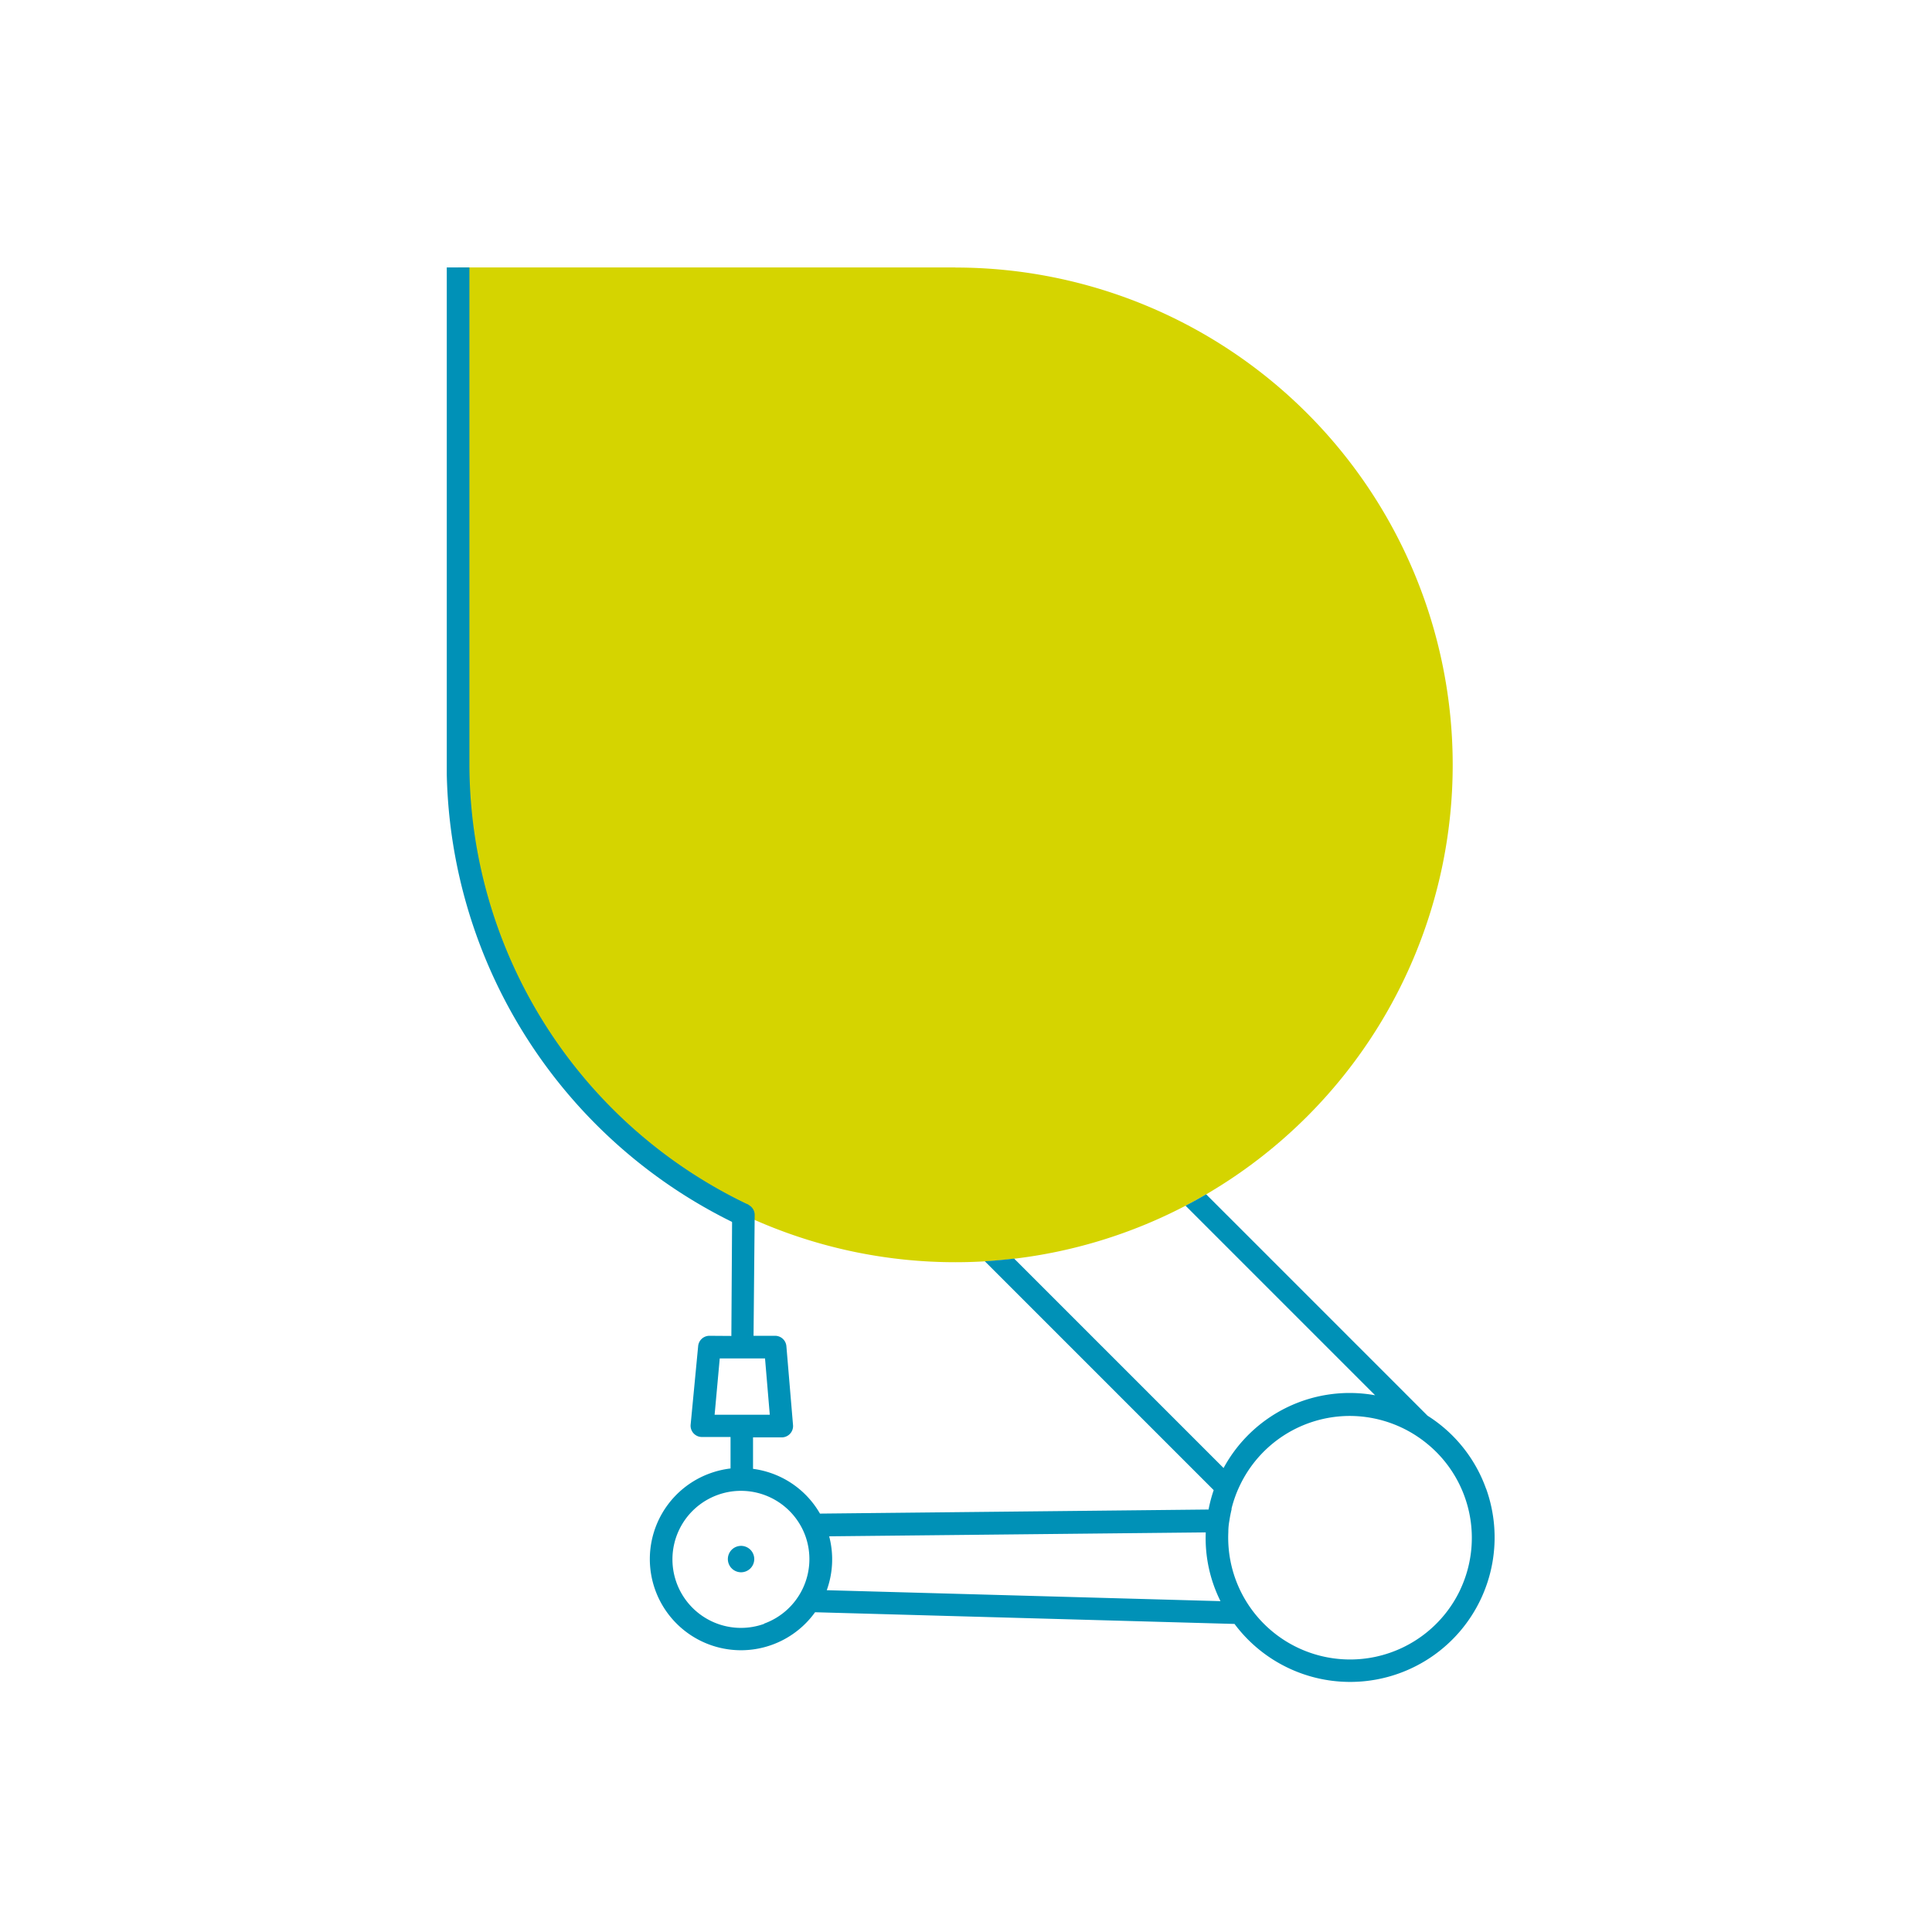
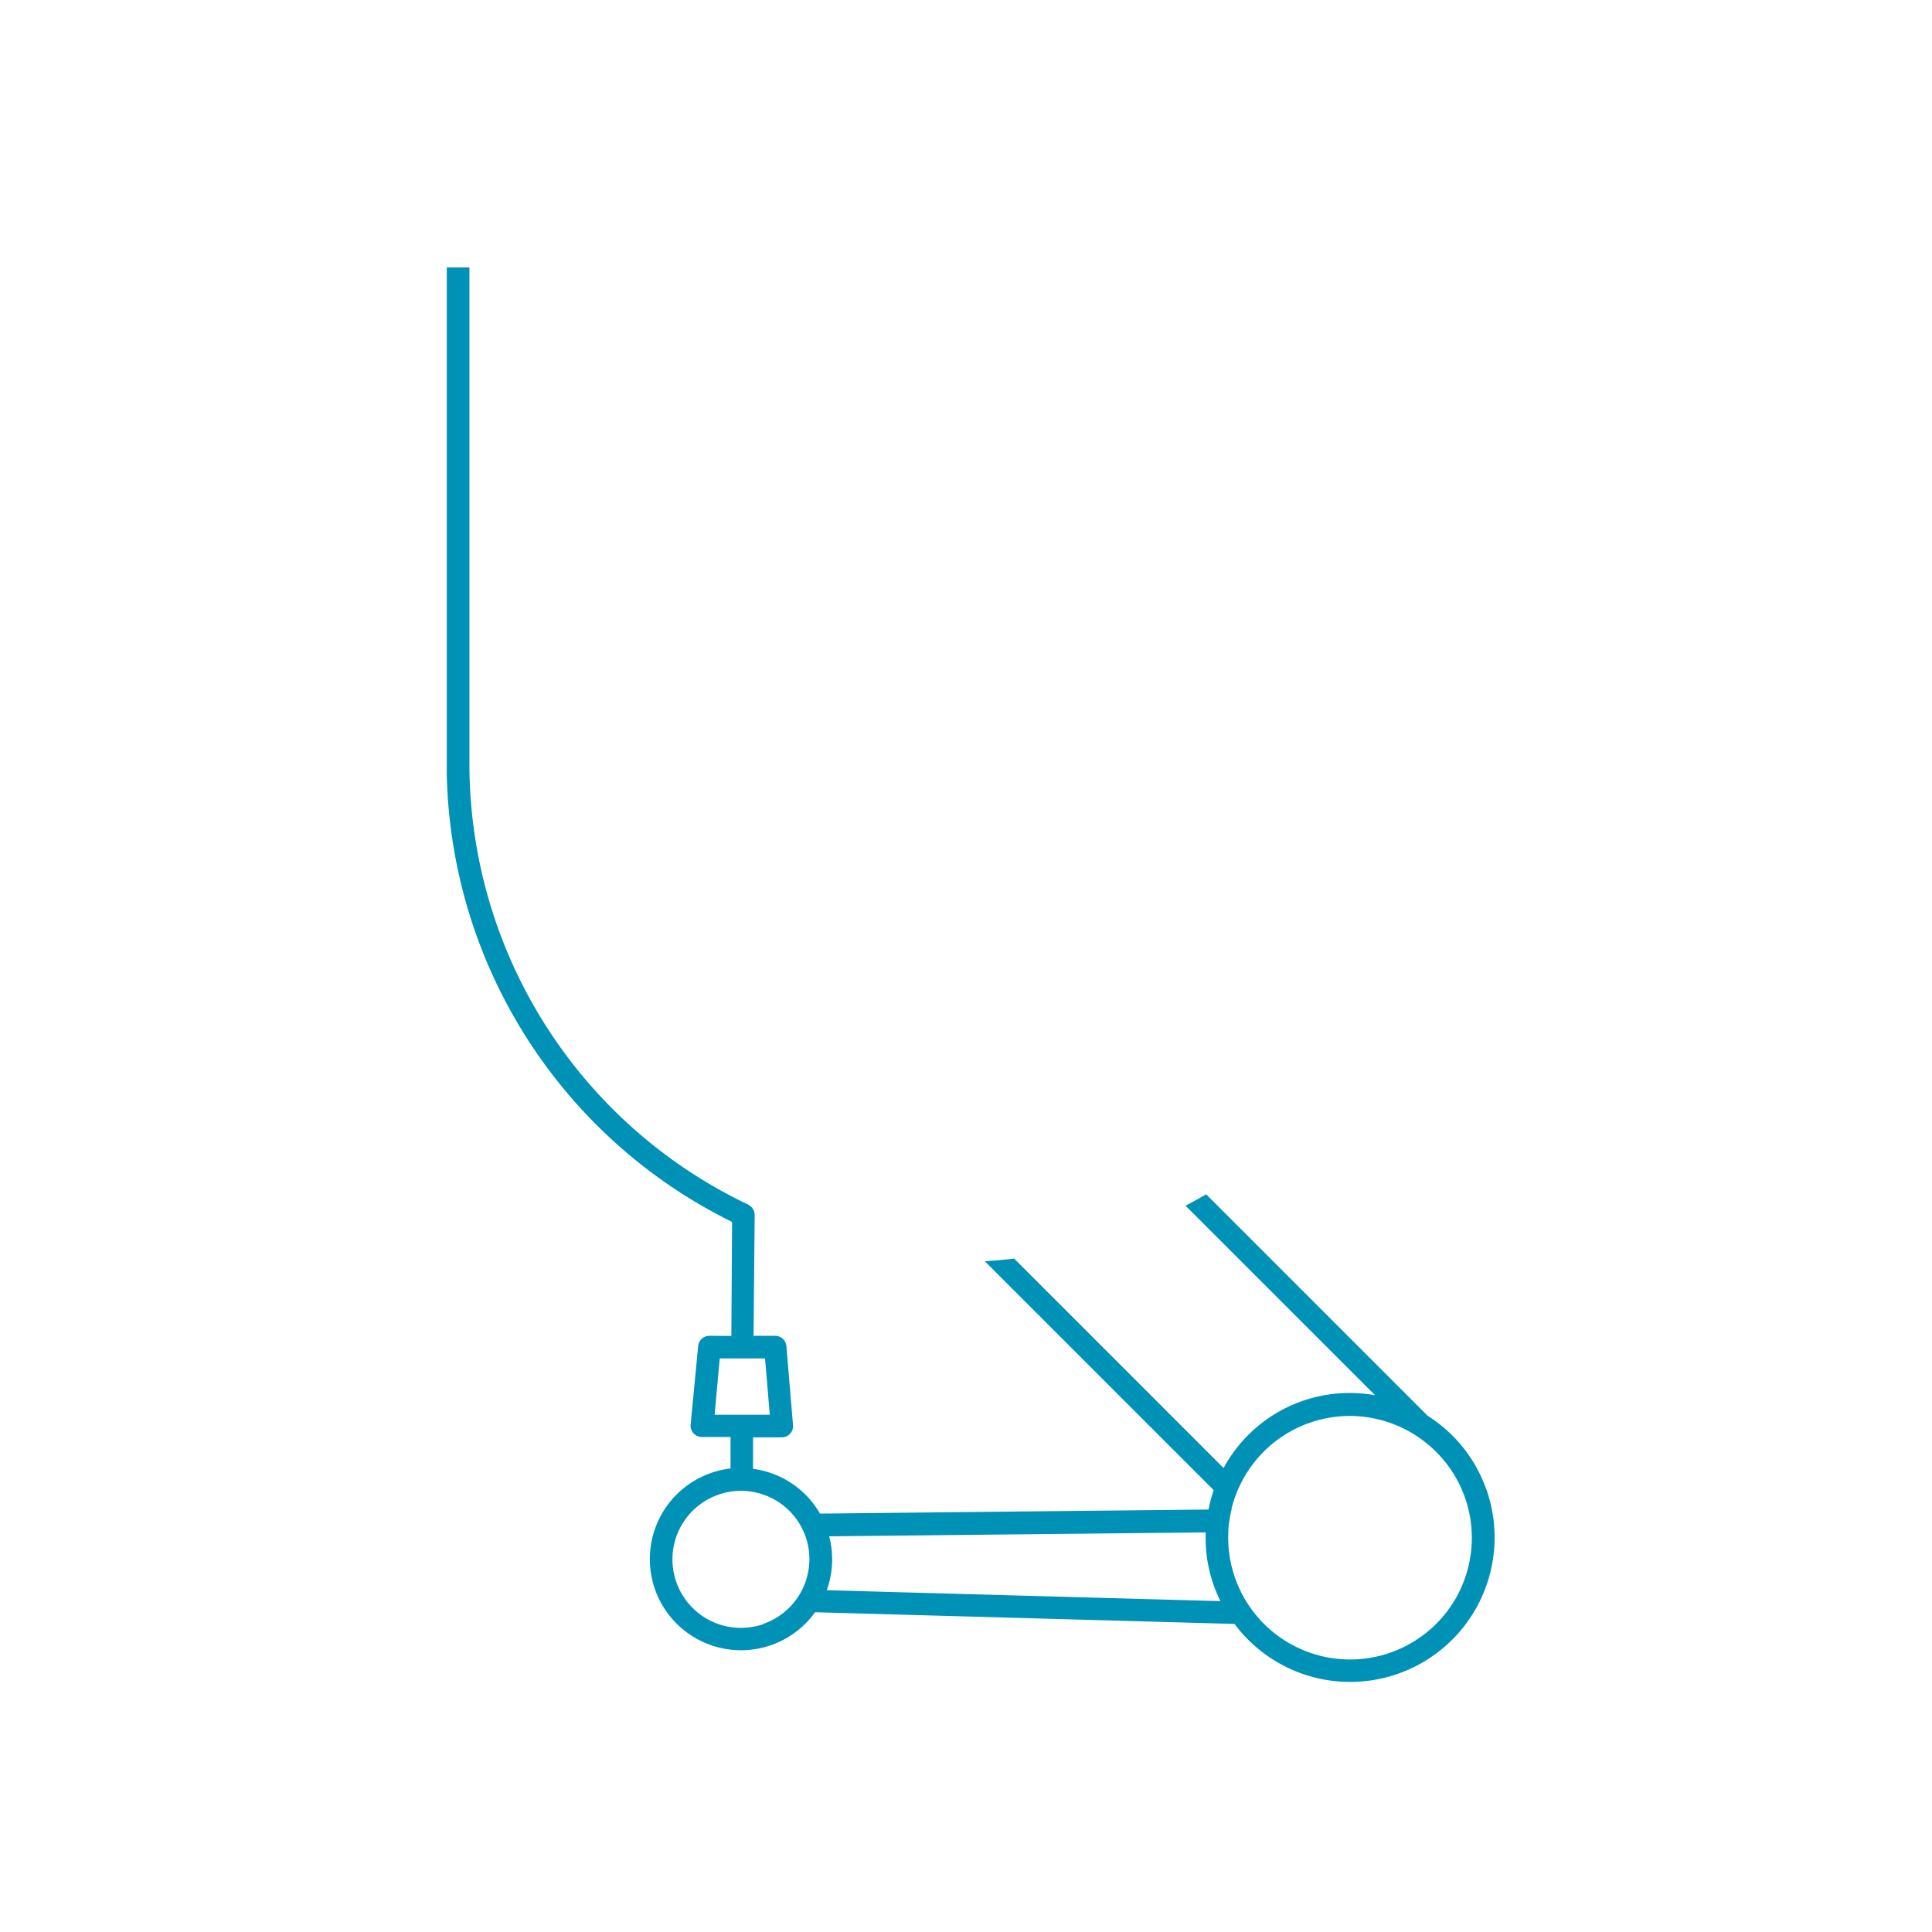
<svg xmlns="http://www.w3.org/2000/svg" id="Ebene_1" data-name="Ebene 1" viewBox="0 0 256 256">
  <defs>
    <style>.cls-1{fill:#d5d400;}.cls-2{fill:#0091b7;}</style>
  </defs>
  <title>ARNIO_Icon_Engineering</title>
-   <path class="cls-1" d="M126.6,35.44H60.69v65.68h0c0,.08,0,.15,0,.23a65.9,65.9,0,1,0,65.9-65.9Z" />
  <path class="cls-2" d="M62.2,101.27l0-1.65h0V35.44h-3v66.12c0,.08,0,.17,0,.25v.8h0a67.73,67.73,0,0,0,38.71,59.74l1.28-2.71A64.73,64.73,0,0,1,62.2,101.27Z" />
  <path class="cls-2" d="M196.91,197.26a19,19,0,0,0-7.75-9.67l-29.34-29.34q-1.35.79-2.73,1.51l25.12,25.12a19,19,0,0,0-20.08,9.64l-27.75-27.75c-1.29.15-2.58.27-3.89.35l30.33,30.33a19.08,19.08,0,0,0-.68,2.57l-51.49.54a12,12,0,0,0-5.29-4.88,12.11,12.11,0,0,0-3.58-1.05l0-4.17,3.8,0h0a1.5,1.5,0,0,0,1.5-1.63l-.88-10.46a1.5,1.5,0,0,0-1.49-1.37l-2.86,0s0-.07,0-.1L100,161a1.5,1.5,0,0,0-1.49-1.51h0a1.5,1.5,0,0,0-1.5,1.49l-.1,15.94s0,.07,0,.1L94,177h0a1.5,1.5,0,0,0-1.49,1.36l-1,10.45A1.5,1.5,0,0,0,93,190.41l3.8,0,0,4.17a12.13,12.13,0,0,0-2.65.62A12.08,12.08,0,1,0,108,213.63l55.58,1.55a19.12,19.12,0,0,0,21.78,6.56,19.14,19.14,0,0,0,11.56-24.48ZM95.37,180l6,0,.63,7.46-7.31,0Zm5.88,35.17a9.08,9.08,0,1,1,5.48-11.61A9.09,9.09,0,0,1,101.24,215.14Zm8.3-4.46a12,12,0,0,0,.32-7.14l49.9-.52a18.68,18.68,0,0,0,1.95,9.11Zm83.94-.06A16.15,16.15,0,0,1,162.76,203h0q0-.75.14-1.5h0q.11-.75.29-1.49h0s0-.09,0-.13h0q.19-.77.46-1.52v0q.27-.76.62-1.49a16.15,16.15,0,0,1,14.58-9.25,16.2,16.2,0,0,1,8.24,2.27h0c.42.25.83.52,1.23.81l.1.07c.39.29.76.59,1.13.91h0a16.1,16.1,0,0,1,3.92,19Z" />
-   <circle class="cls-2" cx="98.18" cy="206.6" r="1.75" transform="translate(-63.94 45.23) rotate(-19.72)" />
</svg>